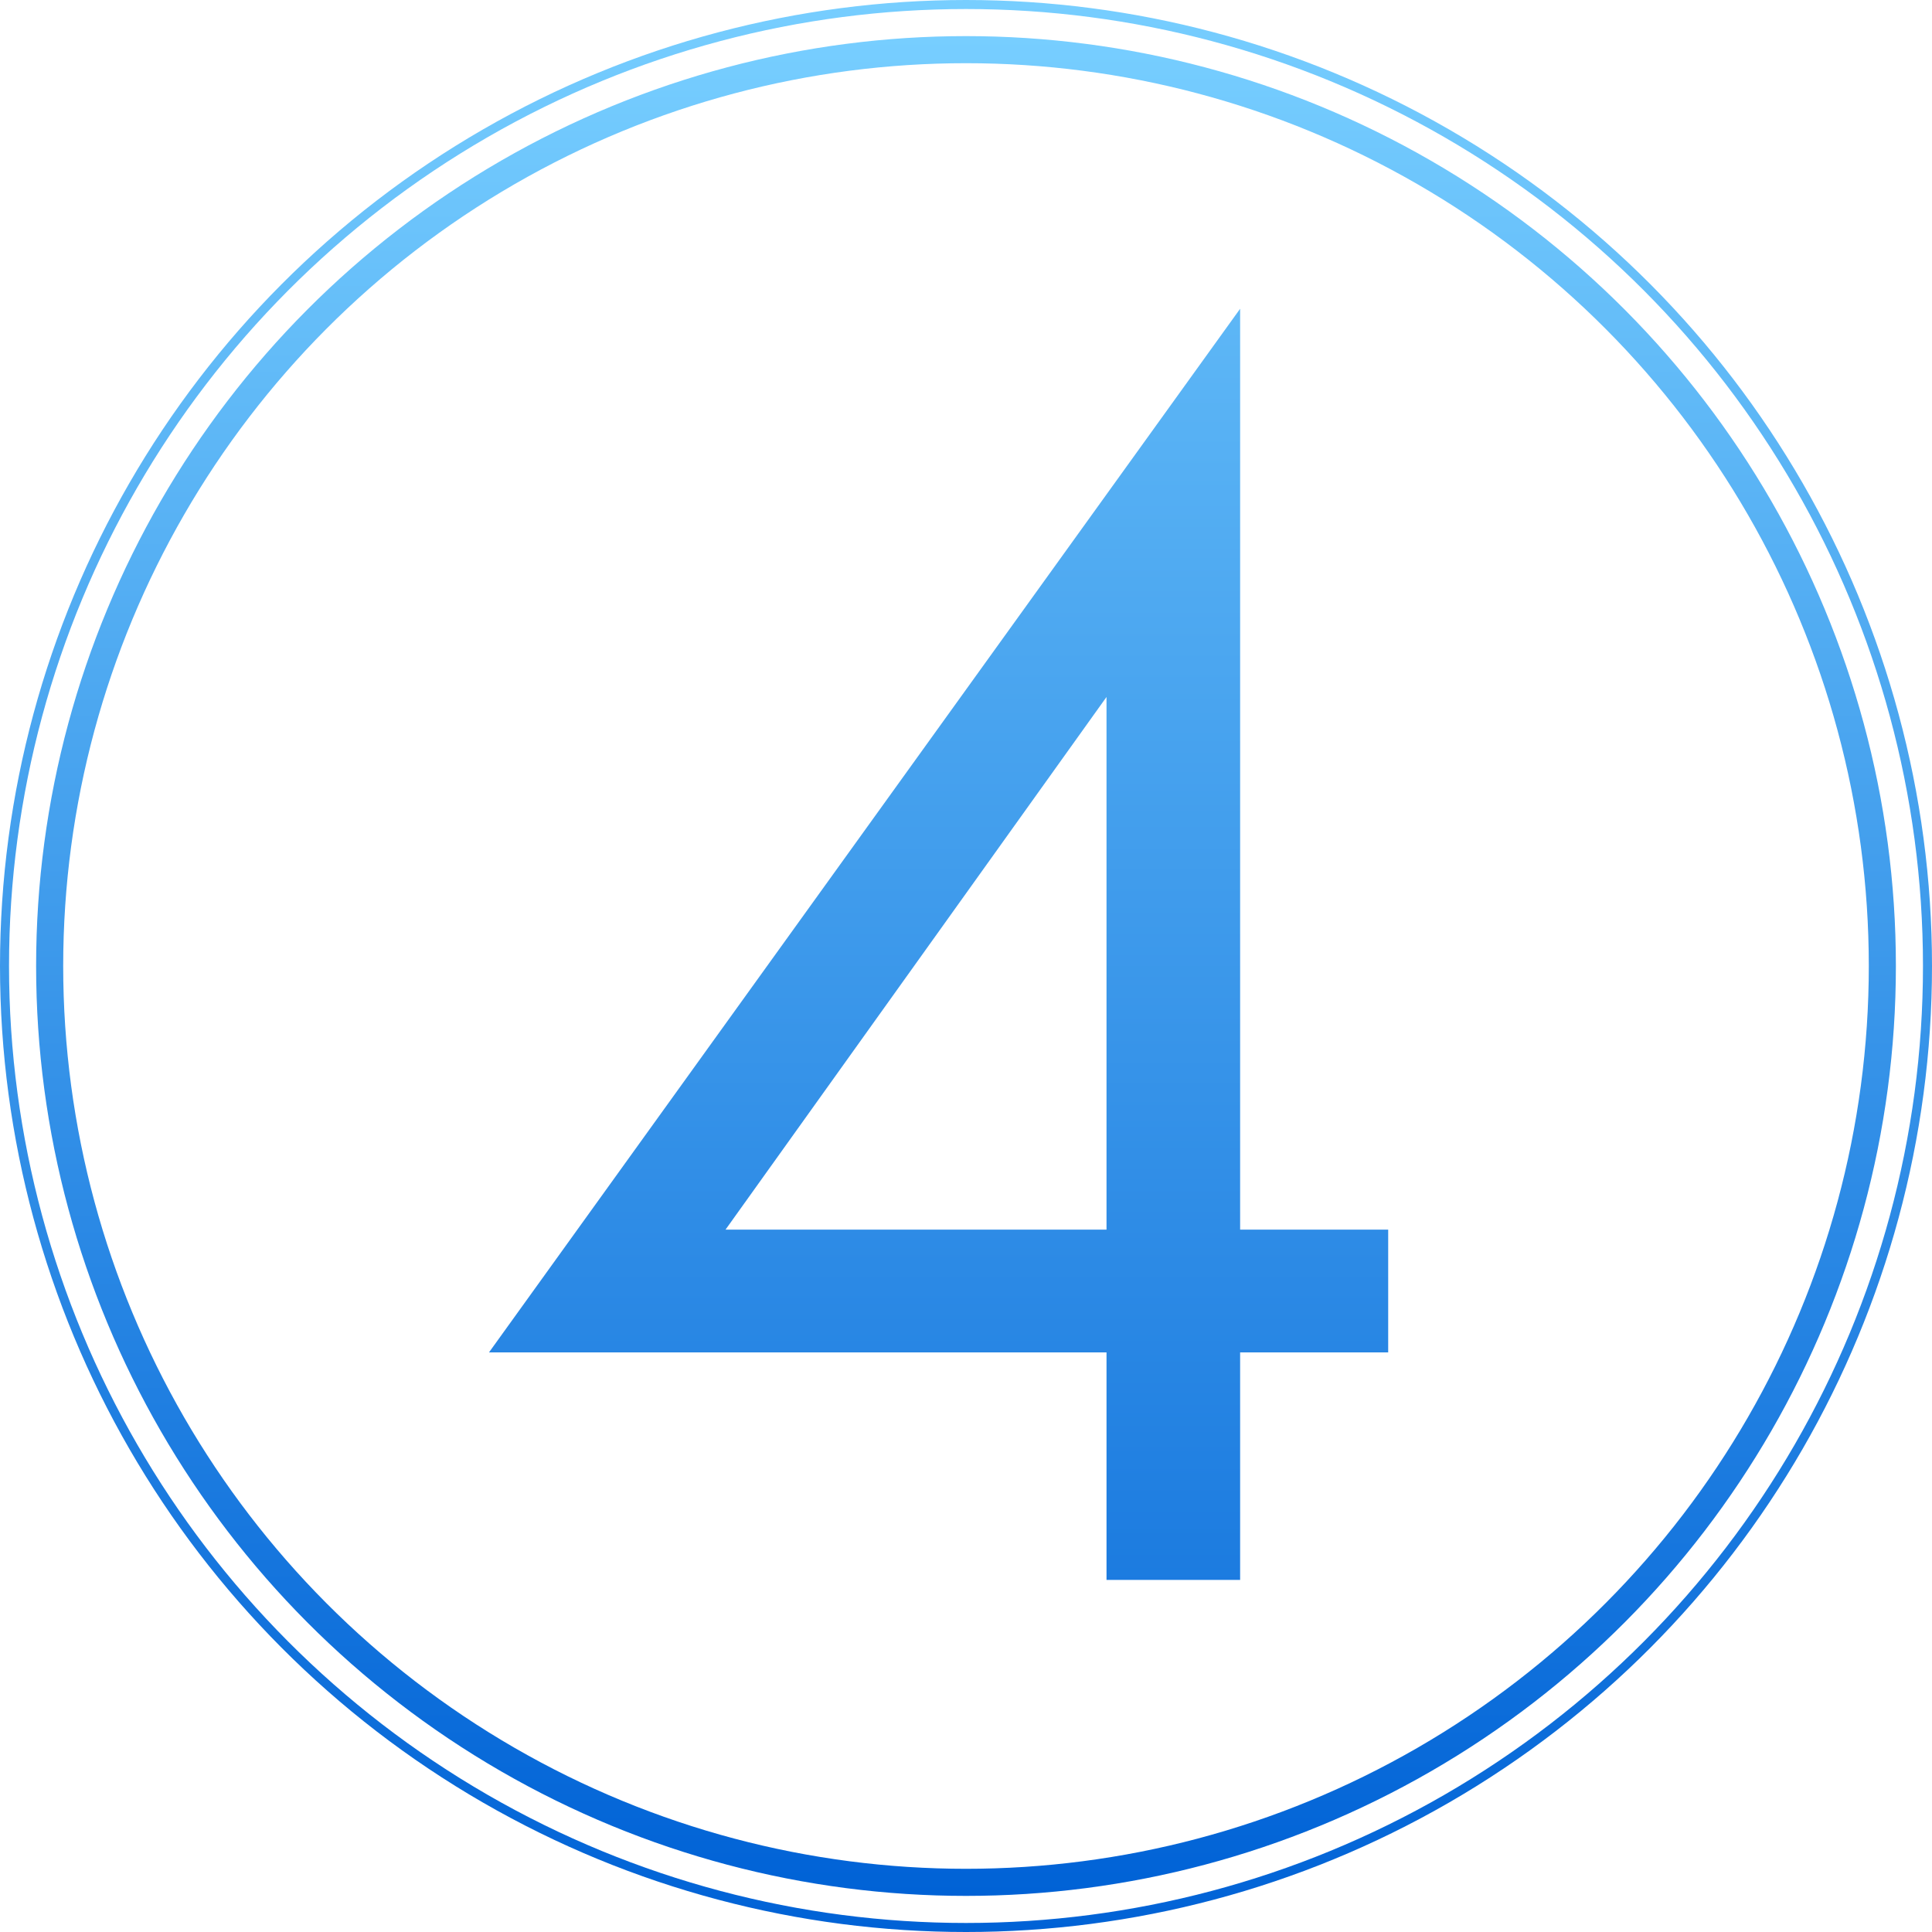
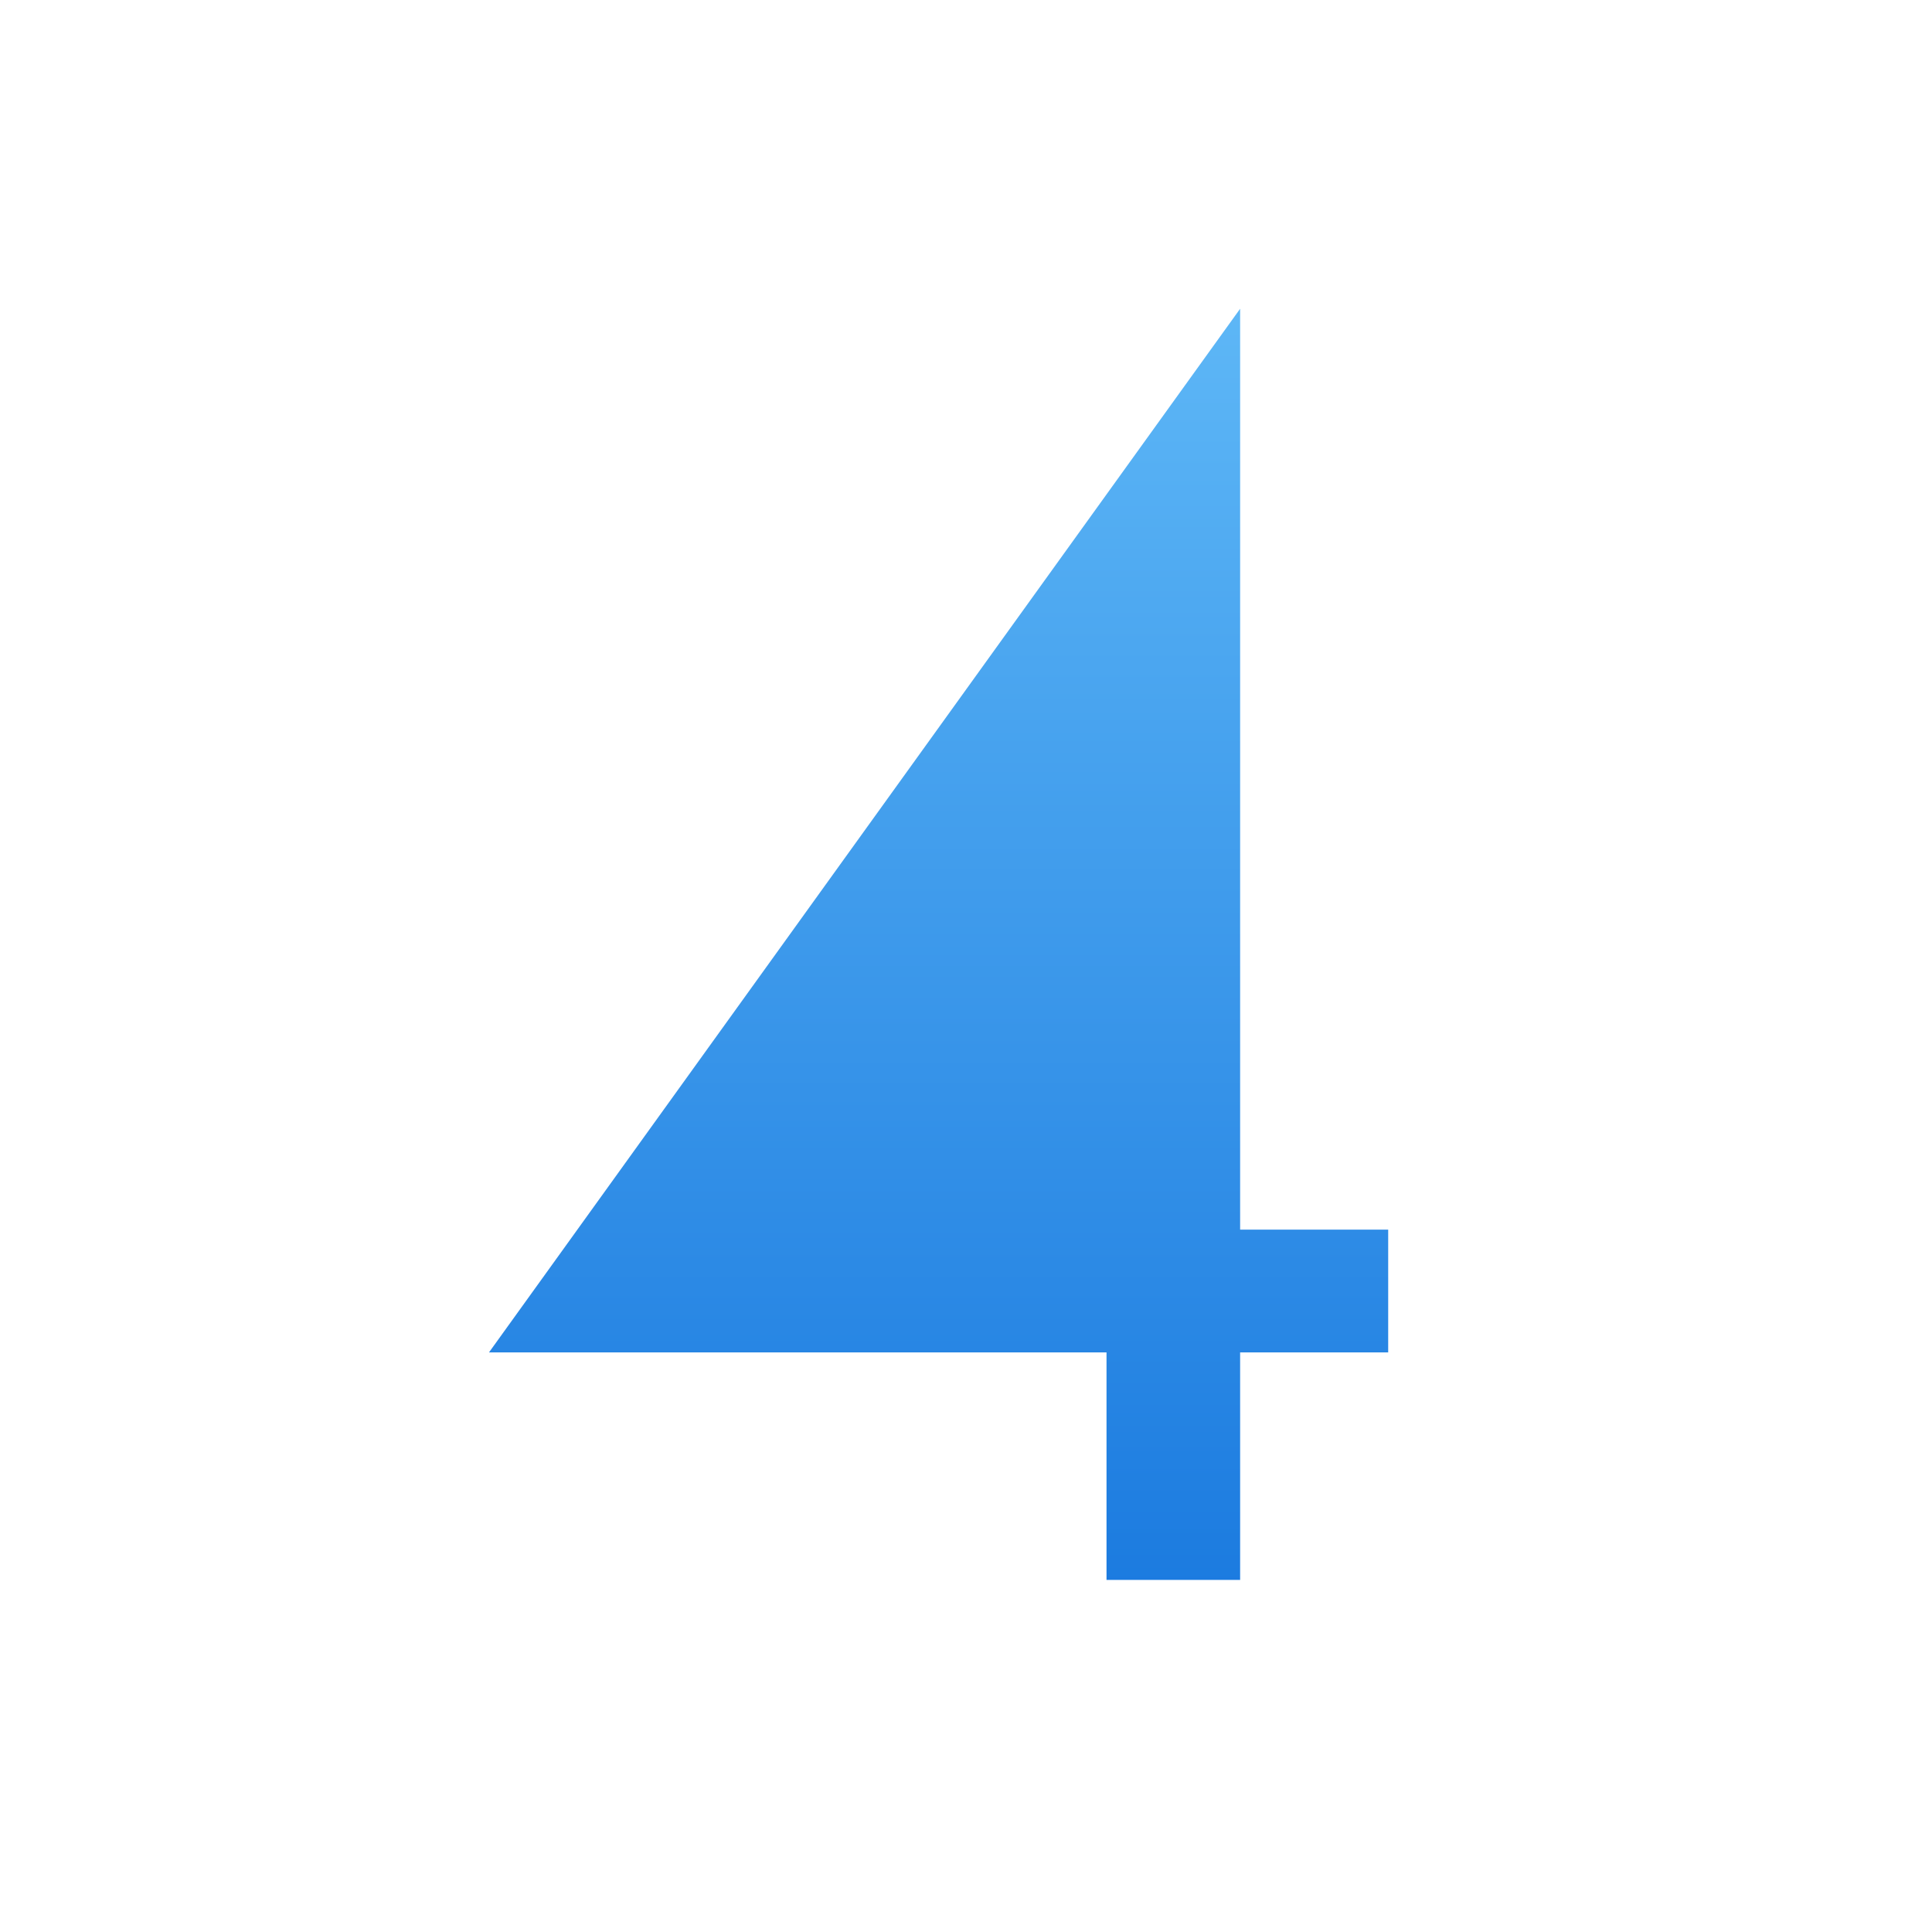
<svg xmlns="http://www.w3.org/2000/svg" width="214" height="214" viewBox="0 0 214 214" fill="none">
-   <path d="M137.364 34.2V136.2H153.764V149.8H137.364V175H122.564V149.8H54.164L137.364 34.2ZM80.364 136.2H122.564V77.2L80.364 136.2Z" fill="url(#paint0_linear_93_29)" />
-   <circle cx="107" cy="107" r="101.5" stroke="url(#paint1_linear_93_29)" stroke-width="3" />
-   <circle cx="107" cy="107" r="106.5" stroke="url(#paint2_linear_93_29)" />
+   <path d="M137.364 34.2V136.2H153.764V149.8H137.364V175H122.564V149.8H54.164L137.364 34.2ZM80.364 136.2V77.2L80.364 136.2Z" fill="url(#paint0_linear_93_29)" />
  <defs>
    <linearGradient id="paint0_linear_93_29" x1="107" y1="-21" x2="107" y2="235" gradientUnits="userSpaceOnUse">
      <stop stop-color="#77CEFF" />
      <stop offset="1" stop-color="#0062D6" />
    </linearGradient>
    <linearGradient id="paint1_linear_93_29" x1="107" y1="4" x2="107" y2="210" gradientUnits="userSpaceOnUse">
      <stop stop-color="#77CEFF" />
      <stop offset="1" stop-color="#0062D6" />
    </linearGradient>
    <linearGradient id="paint2_linear_93_29" x1="107" y1="0" x2="107" y2="214" gradientUnits="userSpaceOnUse">
      <stop stop-color="#77CEFF" />
      <stop offset="1" stop-color="#0062D6" />
    </linearGradient>
  </defs>
</svg>